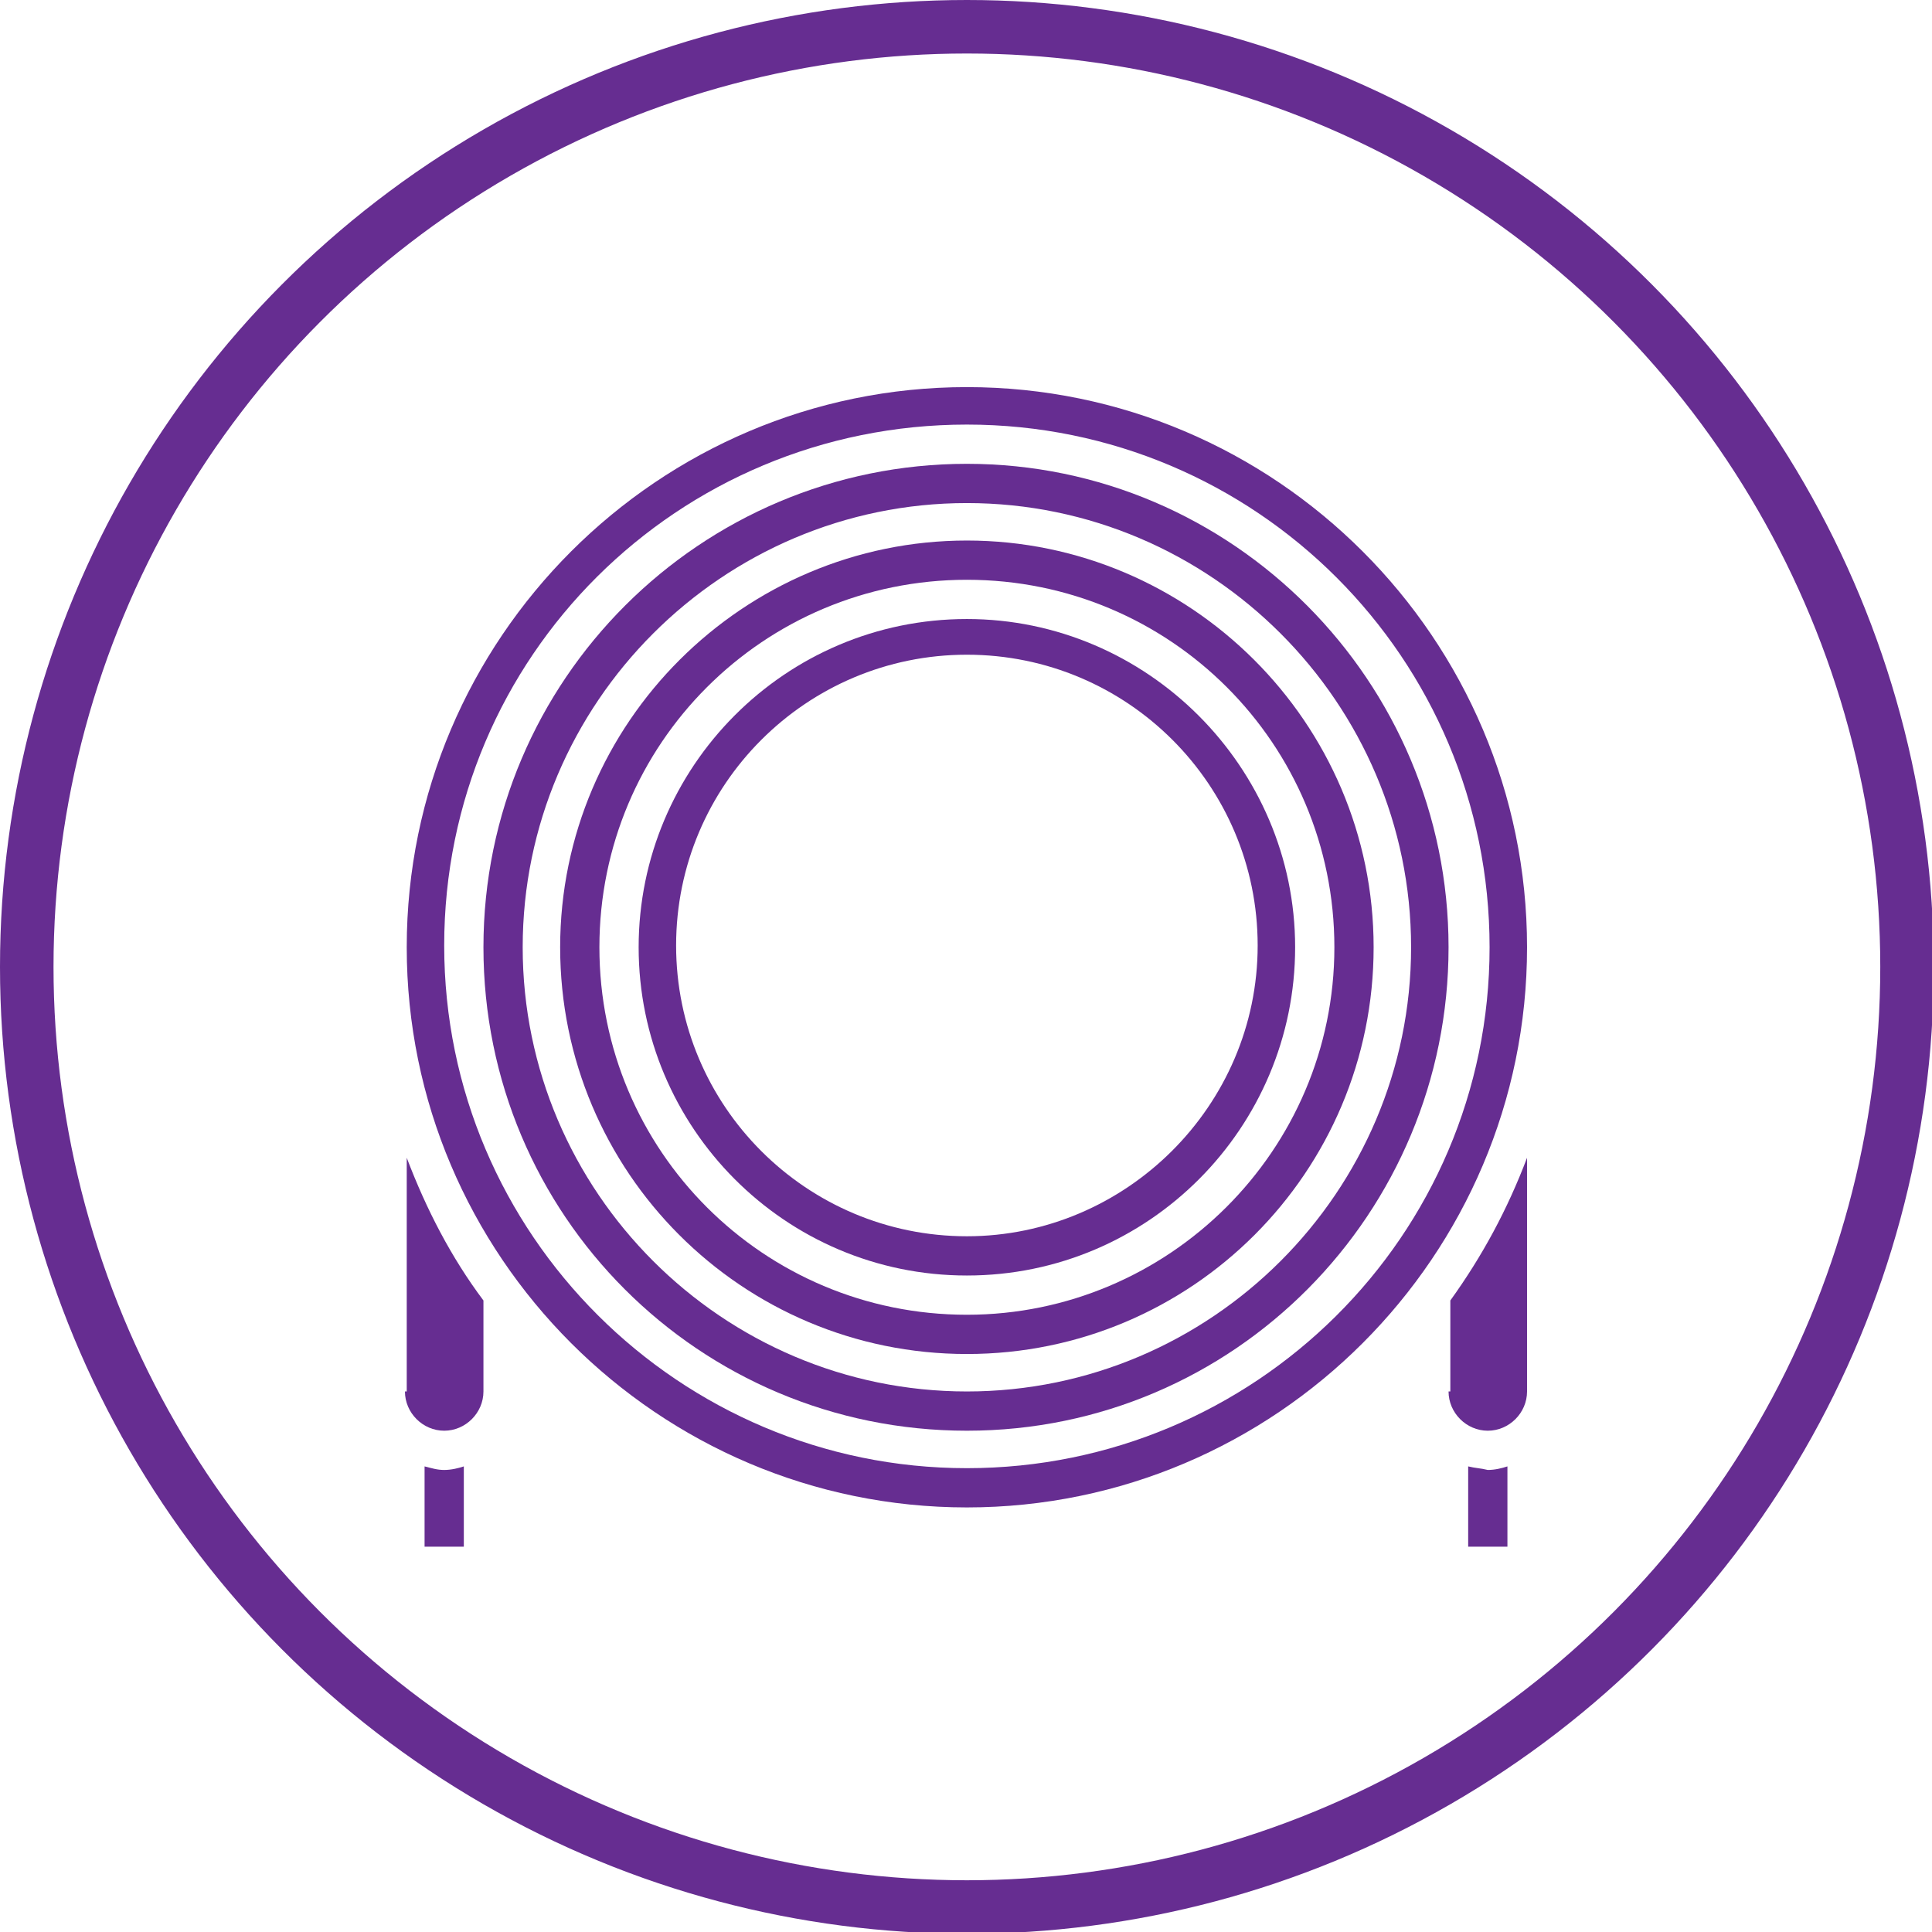
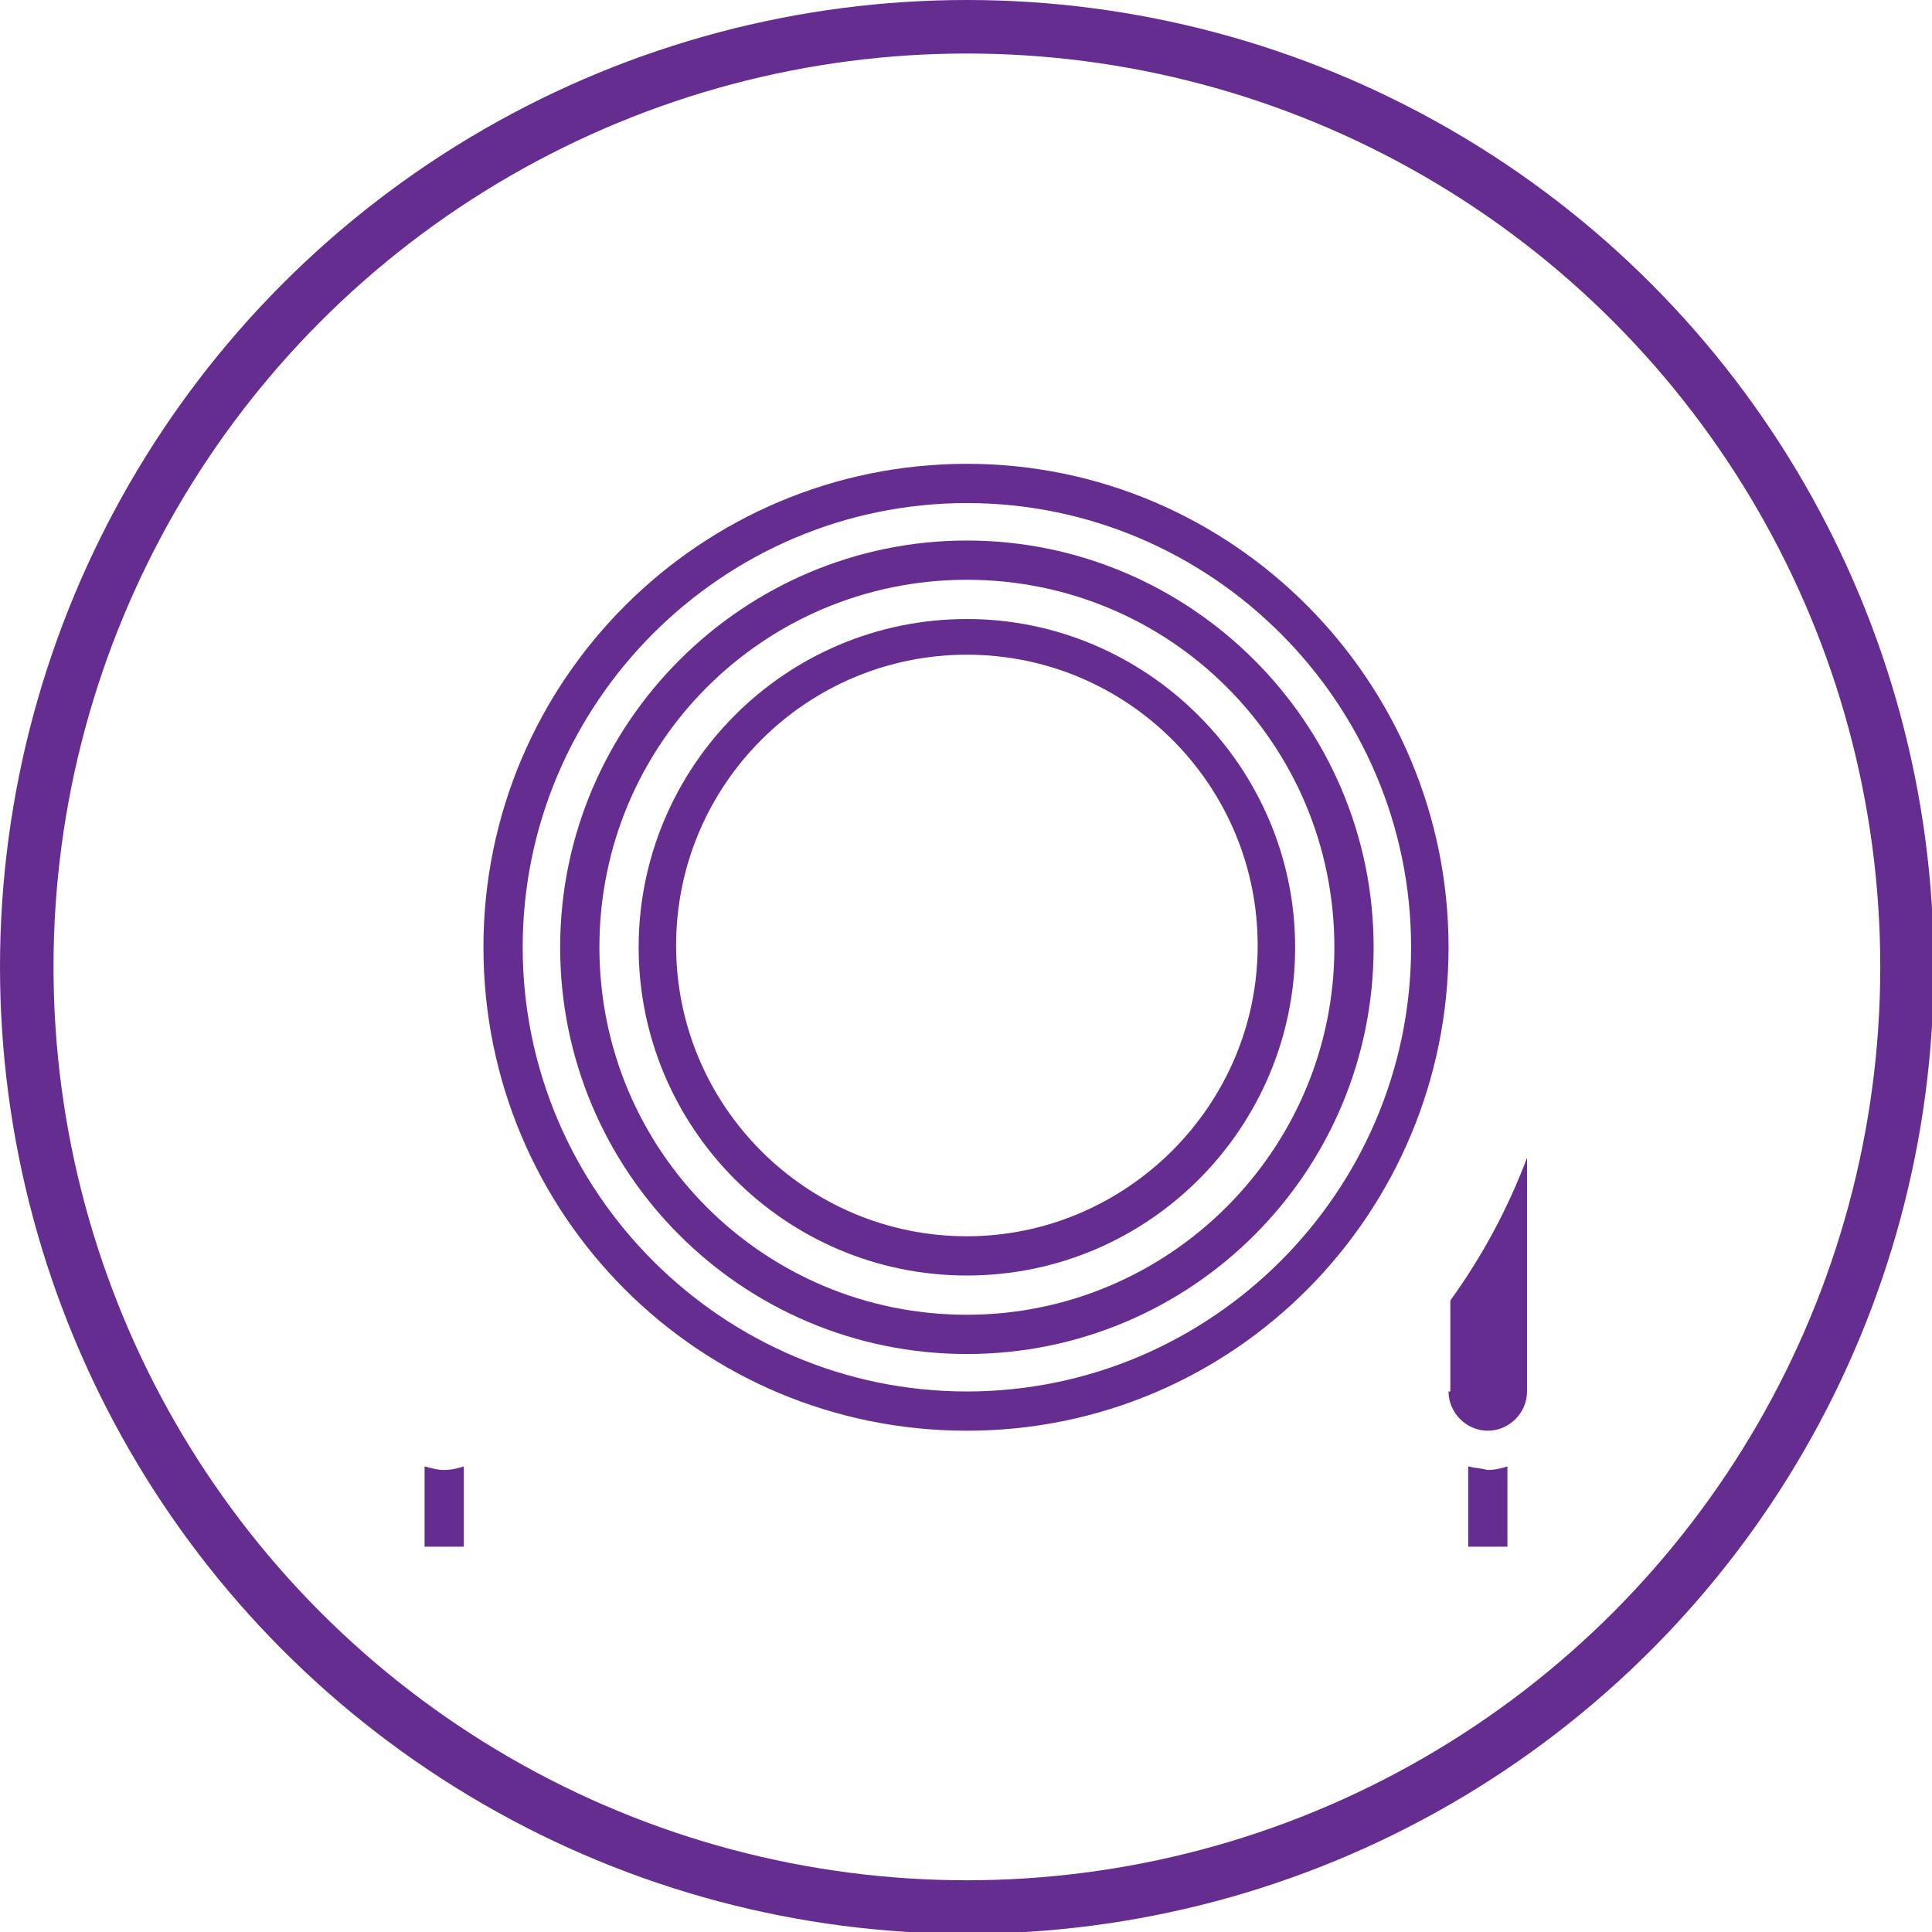
<svg xmlns="http://www.w3.org/2000/svg" version="1.1" id="katman_1" x="0px" y="0px" viewBox="0 0 108.3 108.3" style="enable-background:new 0 0 108.3 108.3;" xml:space="preserve">
  <style type="text/css">

	.st0{fill:none;stroke:#662D91;stroke-width:3;stroke-miterlimit:10;}

	.st1{display:none;fill:#662D91;}

	.st2{display:none;}

	.st3{display:inline;fill:#662D91;}

	.st4{fill:#662D91;}

</style>
  <title>Varlık 2</title>
  <g>
    <g id="katman_1-2">
      <g id="yangın">
        <circle class="st0" cx="54.2" cy="54.2" r="52.7" />
        <path class="st1" d="M63.8,54.2v8.6c-2-0.7-3.3-2.6-3.3-4.7c0-6.4-5.2-11.5-11.5-11.5h-4.3l3.2,2.9c0,0,2.8,2.5,2.8,5.4      c0,1.1-0.4,2.1-0.9,3.1c-0.9,1.4-1.5,3-1.9,4.6c-0.3-0.3-0.5-0.7-0.5-1.1v-7.3l-4.6,4.6c-3.3,3.4-5.2,7.9-5.3,12.6v0.2      C37.7,78,43,83,49.4,82.9h12.4C68.2,83,73.5,78,73.7,71.6v-0.1c0-4.8-1.9-9.3-5.3-12.7L63.8,54.2z M52.3,76.3      c0-0.7,0.2-1.4,0.7-2l2.6-3.6l2.6,3.6c0.4,0.6,0.7,1.3,0.7,2c0,1.8-1.5,3.3-3.3,3.3C53.8,79.6,52.3,78.2,52.3,76.3      C52.3,76.3,52.3,76.3,52.3,76.3z M70.4,71.6c-0.2,4.6-4.1,8.1-8.6,8h-0.5c1.3-2.3,1.2-5.1-0.4-7.2l-5.3-7.2l-5.3,7.2      c-0.9,1.1-1.3,2.5-1.3,3.9c0,1.2,0.3,2.3,0.9,3.3h-0.5c-4.6,0.1-8.5-3.5-8.6-8.1v-0.1c0-3.4,1.2-6.7,3.3-9.3      c0.2,1.1,0.6,2,1.4,2.8c0.9,0.9,2.2,1.4,3.5,1.4h1.5l0.2-1.5c0.2-1.9,0.9-3.7,1.8-5.3c0.9-1.4,1.4-3,1.4-4.7c0-1.4-0.4-2.7-1-3.9      c2.6,1.4,4.2,4.2,4.3,7.2c0,4.5,3.7,8.2,8.2,8.2h1.6v-4.1C69.2,64.8,70.4,68.1,70.4,71.6L70.4,71.6z" />
        <path class="st1" d="M27.5,26.8V30h16.6v6.7H54V40h-3.3v3.3h9.9V40h-3.3v-3.3h9.9V30h16.6v-3.3H27.5z M63.8,33.5H47.4V30h16.5      V33.5z" />
        <path class="st1" d="M70.2,40.9l3.3,6.6L70.6,49l-3.3-6.6L70.2,40.9z" />
        <path class="st1" d="M81.2,39.9l-6.6-3.3l1.5-2.9l6.6,3.3L81.2,39.9z" />
-         <path class="st1" d="M37.7,47.5l3.3-6.6l2.9,1.5L40.6,49L37.7,47.5z" />
        <path class="st1" d="M30,39.8l-1.5-2.9l6.6-3.3l1.5,2.9L30,39.8z" />
      </g>
    </g>
  </g>
  <g class="st2">
    <path class="st3" d="M58,47.4c-1.4-0.5-2.5-1.6-3-2.9c-0.1-0.5-0.6-0.8-1.1-0.6c-0.3,0.1-0.5,0.3-0.6,0.6c-0.5,1.4-1.6,2.5-3,2.9    c-0.5,0.2-0.7,0.7-0.6,1.2c0.1,0.3,0.3,0.5,0.6,0.6c1.4,0.5,2.5,1.6,3,2.9c0.1,0.5,0.6,0.8,1.1,0.6c0.3-0.1,0.5-0.3,0.6-0.6    c0.5-1.4,1.6-2.5,3-2.9c0.5-0.2,0.7-0.7,0.6-1.2C58.5,47.7,58.3,47.5,58,47.4L58,47.4z M54.2,49.8c-0.4-0.6-1-1.1-1.6-1.6    c0.6-0.4,1.1-1,1.6-1.6c0.4,0.6,1,1.1,1.6,1.6C55.1,48.7,54.6,49.2,54.2,49.8z" />
    <path class="st3" d="M66.2,33.2c1.4,0.5,2.5,1.6,3,2.9c0.1,0.5,0.6,0.8,1.1,0.6c0.3-0.1,0.5-0.3,0.6-0.6c0.5-1.4,1.6-2.5,3-2.9    c0.5-0.2,0.7-0.7,0.6-1.2c-0.1-0.3-0.3-0.5-0.6-0.6c-1.4-0.5-2.5-1.6-3-2.9c-0.1-0.4-0.5-0.7-0.9-0.7h0c-0.4,0-0.8,0.3-0.9,0.7    c-0.5,1.4-1.6,2.5-3,2.9c-0.5,0.2-0.7,0.7-0.6,1.2C65.7,32.9,66,33.1,66.2,33.2L66.2,33.2z M70.1,30.8c0.4,0.6,1,1.1,1.6,1.6    c-0.6,0.4-1.1,1-1.6,1.6c-0.4-0.6-1-1.1-1.6-1.6C69.1,31.9,69.6,31.4,70.1,30.8z" />
    <path class="st3" d="M33.5,59.9c-0.4-0.3-0.9-0.3-1.3,0l-2.8,2.8c-0.4,0.4-0.4,0.9,0,1.3l0.4,0.4l-6.3,6.3c-0.4,0.4-0.4,0.9,0,1.3    l4.6,4.6v6.7h-3.9c-0.5,0-0.9,0.4-0.9,0.9c0,0.5,0.4,0.9,0.9,0.9H38c0.5,0,0.9-0.4,0.9-0.9c0-0.5-0.4-0.9-0.9-0.9H34v-6.7l3.9-3.9    l0.4,0.4c0.4,0.4,0.9,0.4,1.3,0c0,0,0,0,0,0l2.8-2.8c0.4-0.4,0.4-0.9,0-1.3L33.5,59.9z M29.9,83.3V72.5c0-0.6,0.5-1.2,1.2-1.1    c0.6,0,1.1,0.5,1.1,1.1v10.8L29.9,83.3z M34,74v-1.5c0-1.6-1.4-3-3-2.9c-1.6,0-2.9,1.3-2.9,2.9V74l-2.6-2.6l5.6-5.6l5.6,5.6L34,74z     M39,71.1l-5.2-5.2l-2.2-2.2l0,0l-0.4-0.4l1.5-1.5l7.8,7.8L39,71.1z" />
    <path class="st3" d="M75.5,43.2c0.2,0,0.4-0.1,0.6-0.2l2.9-2.2c0.4-0.3,0.5-0.9,0.2-1.3c-0.3-0.4-0.9-0.5-1.3-0.2l0,0l-2.9,2.2    c-0.4,0.3-0.5,0.9-0.2,1.3C74.9,43.1,75.2,43.2,75.5,43.2L75.5,43.2z" />
    <path class="st3" d="M59.5,27.6c0.4,0.3,1,0.2,1.3-0.2c0,0,0,0,0,0l2.1-2.8c0.3-0.4,0.2-1-0.2-1.3c-0.4-0.3-1-0.2-1.3,0.2l-2.1,2.8    C59.1,26.8,59.1,27.3,59.5,27.6C59.5,27.6,59.5,27.6,59.5,27.6z" />
    <path class="st3" d="M34.4,33.2c1.4,0.5,2.5,1.6,3,2.9c0.1,0.4,0.5,0.7,0.9,0.7h0c0.4,0,0.8-0.3,0.9-0.7c0.5-1.4,1.6-2.5,3-2.9    c0.5-0.2,0.7-0.7,0.6-1.2c-0.1-0.3-0.3-0.5-0.6-0.6c-1.4-0.5-2.5-1.6-3-2.9c-0.1-0.5-0.6-0.8-1.1-0.6c-0.3,0.1-0.5,0.3-0.6,0.6    c-0.5,1.4-1.6,2.5-3,2.9c-0.5,0.2-0.7,0.7-0.6,1.2C33.9,32.9,34.1,33.1,34.4,33.2L34.4,33.2z M38.3,30.8c0.4,0.6,1,1.1,1.6,1.6    c-0.6,0.4-1.1,1-1.6,1.6c-0.4-0.6-1-1.1-1.6-1.6C37.3,31.9,37.8,31.4,38.3,30.8z" />
    <path class="st3" d="M63.7,64.9l-8.1-6.2l10-7.6l5.2,6.8c0.3,0.4,0.9,0.5,1.3,0.2c0.4-0.3,0.5-0.9,0.2-1.3l0,0l-5.2-6.8l5.5-4.2    c0.4-0.3,0.5-0.9,0.2-1.3c-0.3-0.4-0.9-0.5-1.3-0.2l-5.5,4.2L55.3,34.6l2.8-3.7c0.3-0.4,0.2-1-0.2-1.3c-0.4-0.3-0.9-0.2-1.2,0.2    l-2.5,3.3l-2.5-3.3c-0.3-0.4-0.9-0.5-1.3-0.1C50,30,49.9,30.6,50.2,31l2.8,3.7L42.4,48.5l-5.5-4.2c-0.4-0.3-1-0.2-1.3,0.2    c-0.3,0.4-0.2,1,0.2,1.3l5.5,4.2l-5.2,6.8c-0.3,0.4-0.2,1,0.2,1.3c0.4,0.3,1,0.2,1.3-0.2l5.2-6.8l10,7.6l-8.1,6.2    c-0.4,0.3-0.5,0.9-0.2,1.3c0.3,0.4,0.9,0.5,1.3,0.2l0,0l8.5-6.5l8.5,6.5c0.4,0.3,1,0.2,1.3-0.2C64.2,65.8,64.1,65.2,63.7,64.9    L63.7,64.9L63.7,64.9z M43.8,49.6l10.3-13.5l10.3,13.5l-10.3,7.9L43.8,49.6z" />
    <path class="st3" d="M29.4,40.8l2.9,2.2c0.4,0.3,1,0.2,1.3-0.2c0.3-0.4,0.2-1-0.2-1.3l-2.9-2.2c-0.4-0.3-1-0.2-1.3,0.2    C28.9,39.9,29,40.5,29.4,40.8L29.4,40.8z" />
    <path class="st3" d="M47.5,27.5c0.3,0.4,0.9,0.5,1.3,0.2c0.4-0.3,0.5-0.9,0.2-1.3l0,0l-2.1-2.8c-0.3-0.4-0.9-0.5-1.3-0.2    c-0.4,0.3-0.5,0.9-0.2,1.3l0,0L47.5,27.5z" />
    <path class="st3" d="M84.2,83.3h-3.9v-6.7l4.6-4.6c0.4-0.4,0.4-0.9,0-1.3l-6.3-6.3L79,64c0.4-0.4,0.4-0.9,0-1.3l-2.8-2.8    c-0.4-0.4-0.9-0.4-1.3,0c0,0,0,0,0,0l-9,9c-0.4,0.4-0.4,0.9,0,1.3l2.8,2.8c0.4,0.4,0.9,0.4,1.3,0c0,0,0,0,0,0l0.4-0.4l3.9,3.9v6.7    h-3.9c-0.5,0-0.9,0.4-0.9,0.9s0.4,0.9,0.9,0.9h13.8c0.5,0,0.9-0.4,0.9-0.9S84.7,83.3,84.2,83.3L84.2,83.3z M67.7,69.6l7.8-7.8    l1.5,1.5l-7.8,7.8L67.7,69.6z M71.6,71.3l5.6-5.6l5.6,5.6L80.2,74v-1.5c0-1.6-1.4-3-3-2.9c-1.6,0-2.9,1.3-2.9,2.9V74L71.6,71.3z     M76.1,72.5c0-0.6,0.5-1.2,1.2-1.1c0.6,0,1.1,0.5,1.1,1.1v10.8h-2.3V72.5z" />
  </g>
  <g class="st2">
-     <path class="st3" d="M84.8,46.5l-6.2,3.1l-3.1-6.1c-0.3-0.6-0.8-1-1.4-1.1c-0.6-0.1-1.3,0.1-1.7,0.5l-0.6,0.6V22.6c0-1.1-0.9-2-2-2    H38.5c-1.1,0-2,0.9-2,2v20.9L35.9,43c-0.4-0.4-1.1-0.7-1.7-0.5c-0.6,0.1-1.2,0.5-1.4,1.1l-3.1,6.1l-6.2-3.1    c-0.9-0.4-1.9-0.2-2.5,0.6c-0.6,0.8-0.5,1.9,0.2,2.5l11.9,11.8c0.9,0.9,2.5,0.7,3.1-0.5l0.2-0.4v25.2c0,1.1,0.9,2,2,2h31.4    c1.1,0,2-0.9,2-2V60.5l0.2,0.4c0.6,1.2,2.2,1.5,3.1,0.5l11.9-11.8c0.7-0.7,0.8-1.7,0.2-2.5C86.7,46.3,85.7,46.1,84.8,46.5    L84.8,46.5z M36.7,51.3L34,56.7L31.3,54c0.5-0.2,0.9-0.5,1.1-1l2.7-5.4l2.7,2.7C37.3,50.5,36.9,50.9,36.7,51.3z M67.9,47.5    l-7.3,7.3c-0.7,0.7-0.8,1.8-0.2,2.5s1.6,1,2.5,0.6l5-2.5v28.4H40.4V55.4l5,2.5c0.9,0.4,1.9,0.2,2.5-0.6c0.6-0.8,0.5-1.9-0.2-2.5    l-7.3-7.3V24.6h27.5V47.5z M74.3,56.7l-2.7-5.4c-0.2-0.4-0.6-0.8-1.1-1l2.7-2.7l2.7,5.4c0.2,0.5,0.6,0.8,1.1,1L74.3,56.7z" />
    <circle class="st3" cx="54.2" cy="69.9" r="2" />
    <path class="st3" d="M48.7,61.7l-1.5-1.5c-0.8-0.8-2-0.8-2.8,0s-0.8,2,0,2.8l1.5,1.5c-2.2,3.3-2.2,7.6,0,10.8l-1.5,1.5    c-0.8,0.8-0.8,2,0,2.8c0.8,0.8,2,0.8,2.8,0l1.5-1.5c3.3,2.2,7.6,2.2,10.8,0l1.5,1.5c0.8,0.8,2,0.8,2.8,0c0.8-0.8,0.8-2,0-2.8    l-1.5-1.5c2.2-3.3,2.2-7.6,0-10.8l1.5-1.5c0.8-0.8,0.8-2,0-2.8c-0.8-0.8-2-0.8-2.8,0l-1.5,1.5C56.3,59.5,52,59.5,48.7,61.7    L48.7,61.7z M58.3,74c-2.3,2.3-6,2.3-8.3,0c-2.3-2.3-2.3-6,0-8.3c2.3-2.3,6-2.3,8.3,0c0,0,0,0,0,0c0,0,0,0,0,0    C60.6,68,60.6,71.7,58.3,74z" />
    <path class="st3" d="M44.4,48.2c0.8,0.8,2,0.8,2.8,0l1.5-1.5c1.6,1.1,3.5,1.6,5.4,1.6c2,0,3.8-0.6,5.4-1.6l1.5,1.5    c0.8,0.8,2,0.8,2.8,0s0.8-2,0-2.8l-1.5-1.5c1.1-1.6,1.6-3.5,1.6-5.4c0-2-0.6-3.8-1.6-5.4l1.5-1.5c0.8-0.8,0.8-2,0-2.8    c-0.8-0.8-2-0.8-2.8,0l-1.5,1.5c-1.6-1.1-3.5-1.6-5.4-1.6s-3.8,0.6-5.4,1.6l-1.5-1.5c-0.8-0.8-2-0.8-2.8,0c-0.8,0.8-0.8,2,0,2.8    L46,33c-1.1,1.6-1.6,3.5-1.6,5.4c0,2,0.6,3.8,1.6,5.4l-1.5,1.5C43.7,46.2,43.7,47.4,44.4,48.2L44.4,48.2z M54.2,32.6    c3.3,0,5.9,2.6,5.9,5.9c0,3.3-2.6,5.9-5.9,5.9c-3.3,0-5.9-2.6-5.9-5.9C48.3,35.2,50.9,32.6,54.2,32.6z" />
    <circle class="st3" cx="54.2" cy="38.5" r="2" />
  </g>
  <path class="st1" d="M85.2,31.2l-9.4,9.4c-0.4-0.7-0.7-1.5-1.2-2.2l12.1-12.1l-1.5-1.5L73.3,36.7c-0.5-0.6-1.1-1.2-1.7-1.7   l11.9-11.9L82,21.7L69.9,33.7c-0.7-0.5-1.4-0.9-2.2-1.2l9.4-9.4l-1.5-1.5l-10,10c-1.6-0.5-3.3-0.8-5.1-0.8   c-7.9,0-14.7,5.5-16.5,13.1c-7.5,1.7-13.1,8.5-13.1,16.5c0,1.7,0.3,3.5,0.8,5.1l-10,10l1.5,1.5l17.7-17.7c2.5-2.5,4.1-5.7,4.6-9.2   c0.7-0.2,1.4-0.2,2.2-0.3c-0.5,4.4-2.4,8.5-5.5,11.6L21.7,82l1.5,1.5L35,71.6c0.5,0.6,1.1,1.2,1.7,1.7L24.8,85.2l1.5,1.5l20.5-20.5   c3.1-3.1,7.2-5.1,11.6-5.5c0,0.7-0.1,1.5-0.3,2.2c-3.5,0.5-6.7,2.1-9.2,4.6L31.2,85.2l1.5,1.5l10-10c1.6,0.5,3.4,0.8,5.1,0.8   c8,0,14.8-5.6,16.5-13.1c7.6-1.7,13.1-8.6,13.1-16.5c0-1.8-0.3-3.5-0.8-5.1l10-10L85.2,31.2z M33,60.5c0-8.2,6.6-14.8,14.8-14.8   c4.4,0,8.5-1.7,11.6-4.8l3.4-3.4c0.9,0.2,1.7,0.5,2.5,0.9l-3.8,3.8c-3.7,3.7-8.5,5.7-13.7,5.7c-7,0-12.7,5.7-12.7,12.7   c0,0.5,0,1,0.1,1.6l-1.8,1.8C33.1,62.8,33,61.7,33,60.5z M51,43.2c1.7-3.5,5.2-5.8,9.1-6l-2.2,2.2C56,41.3,53.6,42.6,51,43.2z    M39.4,57.9L37.2,60c0.2-4,2.6-7.4,6-9.1C42.6,53.6,41.3,56,39.4,57.9z M36.6,70.1l1.5-1.5c0.5,0.6,1.1,1.2,1.7,1.7l-1.5,1.5   C37.6,71.3,37.1,70.7,36.6,70.1z M45.3,64.7l-4.1,4.1c-0.6-0.5-1.2-1.1-1.7-1.7l4.1-4.1c3.6-3.6,5.7-8.2,6.2-13.2   c5-0.5,9.6-2.6,13.2-6.2l4.1-4.1c0.6,0.5,1.2,1.1,1.7,1.7l-4.1,4.1c-3.6,3.6-5.7,8.2-6.2,13.2C53.5,59,48.9,61.1,45.3,64.7   L45.3,64.7z M50.4,68.9c1.9-1.9,4.3-3.2,6.9-3.8c-1.7,3.4-5.1,5.8-9.1,6L50.4,68.9z M47.8,75.3c-1.2,0-2.3-0.1-3.4-0.4l1.8-1.8   c0.5,0.1,1,0.1,1.6,0.1c7,0,12.7-5.7,12.7-12.7c0-5.2,2-10,5.7-13.7l3.8-3.8c0.4,0.8,0.7,1.6,0.9,2.5l-3.4,3.4   c-3.1,3.1-4.8,7.2-4.8,11.6C62.6,68.7,56,75.3,47.8,75.3L47.8,75.3z M71.1,48.3c-0.2,3.9-2.5,7.4-6,9.1c0.6-2.6,1.9-5,3.8-6.9   L71.1,48.3z M64.7,62c0-0.5,0.1-1,0.1-1.5c0-0.2,0-0.5,0-0.7c5-1.8,8.4-6.6,8.4-12c0-7-5.7-12.7-12.7-12.7c-5.4,0-10.2,3.4-12,8.4   c-0.2,0-0.5,0-0.7,0c-0.5,0-1,0-1.5,0.1C48.1,37.4,53.9,33,60.5,33c8.2,0,14.8,6.6,14.8,14.8C75.3,54.4,70.9,60.2,64.7,62z" />
  <g class="st2">
    <path class="st3" d="M64.7,49.4c-0.8,0.8-0.8,2.2,0,3c0.8,0.8,2.2,0.8,3,0c0.9-0.9,2.2-1.5,3.5-1.5c1.3,0,2.6,0.5,3.5,1.5    c0.4,0.4,1,0.6,1.5,0.6s1.1-0.2,1.5-0.6c0.8-0.8,0.8-2.2,0-3c-1.7-1.7-4.1-2.7-6.5-2.7S66.5,47.6,64.7,49.4L64.7,49.4z" />
    <path class="st3" d="M62.2,46.9c2.4-2.4,5.6-3.7,9-3.7c3.4,0,6.6,1.3,9,3.7c0.4,0.4,1,0.6,1.5,0.6c0.5,0,1.1-0.2,1.5-0.6    c0.8-0.8,0.8-2.2,0-3c-3.2-3.2-7.5-5-12.1-5c-4.6,0-8.8,1.8-12.1,5c-0.8,0.8-0.8,2.2,0,3C60,47.7,61.4,47.7,62.2,46.9L62.2,46.9z" />
    <path class="st3" d="M43.1,55.8c-0.6,0-1.1,0.2-1.5,0.6c-0.4,0.4-0.6,0.9-0.6,1.5c0,0.6,0.2,1.1,0.6,1.5c0.4,0.4,0.9,0.6,1.5,0.6    c0.6,0,1.1-0.2,1.5-0.6c0.4-0.4,0.6-0.9,0.6-1.5c0-0.6-0.2-1.1-0.6-1.5C44.2,56,43.7,55.8,43.1,55.8z" />
    <path class="st3" d="M80.5,56.3H55.8V31.8c0-4.2-3.4-7.7-7.7-7.7h-10c-4.2,0-7.7,3.4-7.7,7.7v6h-2.6c-3.4,0-6.2,2.8-6.2,6.2v0.1    c0,3.4,2.8,6.2,6.2,6.2h2.6V70c0,4.2,3.4,7.7,7.7,7.7h7.2V78c0,3.4,2.8,6.2,6.2,6.2h29c3.4,0,6.2-2.8,6.2-6.2V62.5    C86.6,59.1,83.9,56.3,80.5,56.3L80.5,56.3z M25.9,44.1V44c0-1.1,0.9-1.9,1.9-1.9h14.9c1.1,0,1.9,0.9,1.9,1.9v0.1    c0,1.1-0.9,1.9-1.9,1.9H27.8C26.8,46,25.9,45.2,25.9,44.1z M38.1,73.4c-1.9,0-3.4-1.5-3.4-3.4V50.3h8.1c3.4,0,6.2-2.8,6.2-6.2V44    c0-3.4-2.8-6.2-6.2-6.2h-8.1v-6c0-1.9,1.5-3.4,3.4-3.4h10c1.9,0,3.4,1.5,3.4,3.4v24.5h-0.1c-3.4,0-6.2,2.8-6.2,6.2v10.9H38.1    L38.1,73.4z M82.4,78c0,1.1-0.9,1.9-1.9,1.9h-29c-1.1,0-1.9-0.9-1.9-1.9V62.5c0-1.1,0.9-1.9,1.9-1.9h29c1.1,0,1.9,0.9,1.9,1.9V78z" />
-     <path class="st3" d="M75.6,68.7h-11c-0.6-2-2.5-3.5-4.8-3.5c-2.8,0-5,2.2-5,5c0,2.8,2.2,5,5,5c2.2,0,4.1-1.5,4.8-3.5h6v2    c0,0.8,0.7,1.5,1.5,1.5c0.8,0,1.5-0.7,1.5-1.5v-2h0.5v2c0,0.8,0.7,1.5,1.5,1.5c0.8,0,1.5-0.7,1.5-1.5v-3.5    C77.1,69.4,76.5,68.7,75.6,68.7L75.6,68.7z M59.8,72.3c-1.1,0-2-0.9-2-2c0-1.1,0.9-2,2-2c1.1,0,2,0.9,2,2    C61.9,71.3,60.9,72.3,59.8,72.3z" />
+     <path class="st3" d="M75.6,68.7h-11c-0.6-2-2.5-3.5-4.8-3.5c0,2.8,2.2,5,5,5c2.2,0,4.1-1.5,4.8-3.5h6v2    c0,0.8,0.7,1.5,1.5,1.5c0.8,0,1.5-0.7,1.5-1.5v-2h0.5v2c0,0.8,0.7,1.5,1.5,1.5c0.8,0,1.5-0.7,1.5-1.5v-3.5    C77.1,69.4,76.5,68.7,75.6,68.7L75.6,68.7z M59.8,72.3c-1.1,0-2-0.9-2-2c0-1.1,0.9-2,2-2c1.1,0,2,0.9,2,2    C61.9,71.3,60.9,72.3,59.8,72.3z" />
  </g>
  <g>
    <path class="st4" d="M54.2,26c-14.9,0-27.1,12.1-27.1,27.1s12.1,27.1,27.1,27.1S81.2,68,81.2,53.1S69.1,26,54.2,26z M54.2,78    c-13.7,0-24.9-11.2-24.9-24.9s11.2-24.9,24.9-24.9s24.9,11.2,24.9,24.9S67.9,78,54.2,78z" />
    <path class="st4" d="M54.2,30.3c-12.5,0-22.8,10.2-22.8,22.8s10.2,22.8,22.8,22.8s22.8-10.2,22.8-22.8S66.7,30.3,54.2,30.3z     M54.2,73.7c-11.4,0-20.6-9.2-20.6-20.6s9.2-20.6,20.6-20.6s20.6,9.2,20.6,20.6S65.5,73.7,54.2,73.7z" />
    <path class="st4" d="M54.2,34.7c-10.2,0-18.4,8.3-18.4,18.4S44,71.5,54.2,71.5s18.4-8.3,18.4-18.4S64.3,34.7,54.2,34.7z M54.2,69.3    c-9,0-16.3-7.3-16.3-16.3s7.3-16.3,16.3-16.3s16.3,7.3,16.3,16.3S63.1,69.3,54.2,69.3z" />
    <path class="st4" d="M81.2,78c0,1.2,1,2.2,2.2,2.2c1.2,0,2.2-1,2.2-2.2V64.9c-1.1,2.9-2.5,5.5-4.3,8V78z" />
-     <path class="st4" d="M54.2,21.7c-17.3,0-31.4,14.1-31.4,31.4s14.1,31.4,31.4,31.4s31.4-14.1,31.4-31.4S71.5,21.7,54.2,21.7z     M54.2,82.3c-16.1,0-29.3-13.1-29.3-29.3S38,23.8,54.2,23.8s29.3,13.1,29.3,29.3S70.3,82.3,54.2,82.3z" />
-     <path class="st4" d="M22.7,78c0,1.2,1,2.2,2.2,2.2s2.2-1,2.2-2.2v-5.1c-1.8-2.4-3.2-5.1-4.3-8V78z" />
    <path class="st4" d="M82.3,82.2v4.5h2.2v-4.5c-0.3,0.1-0.7,0.2-1.1,0.2C83,82.3,82.7,82.3,82.3,82.2z" />
    <path class="st4" d="M23.8,82.2v4.5H26v-4.5c-0.3,0.1-0.7,0.2-1.1,0.2S24.2,82.3,23.8,82.2z" />
  </g>
</svg>